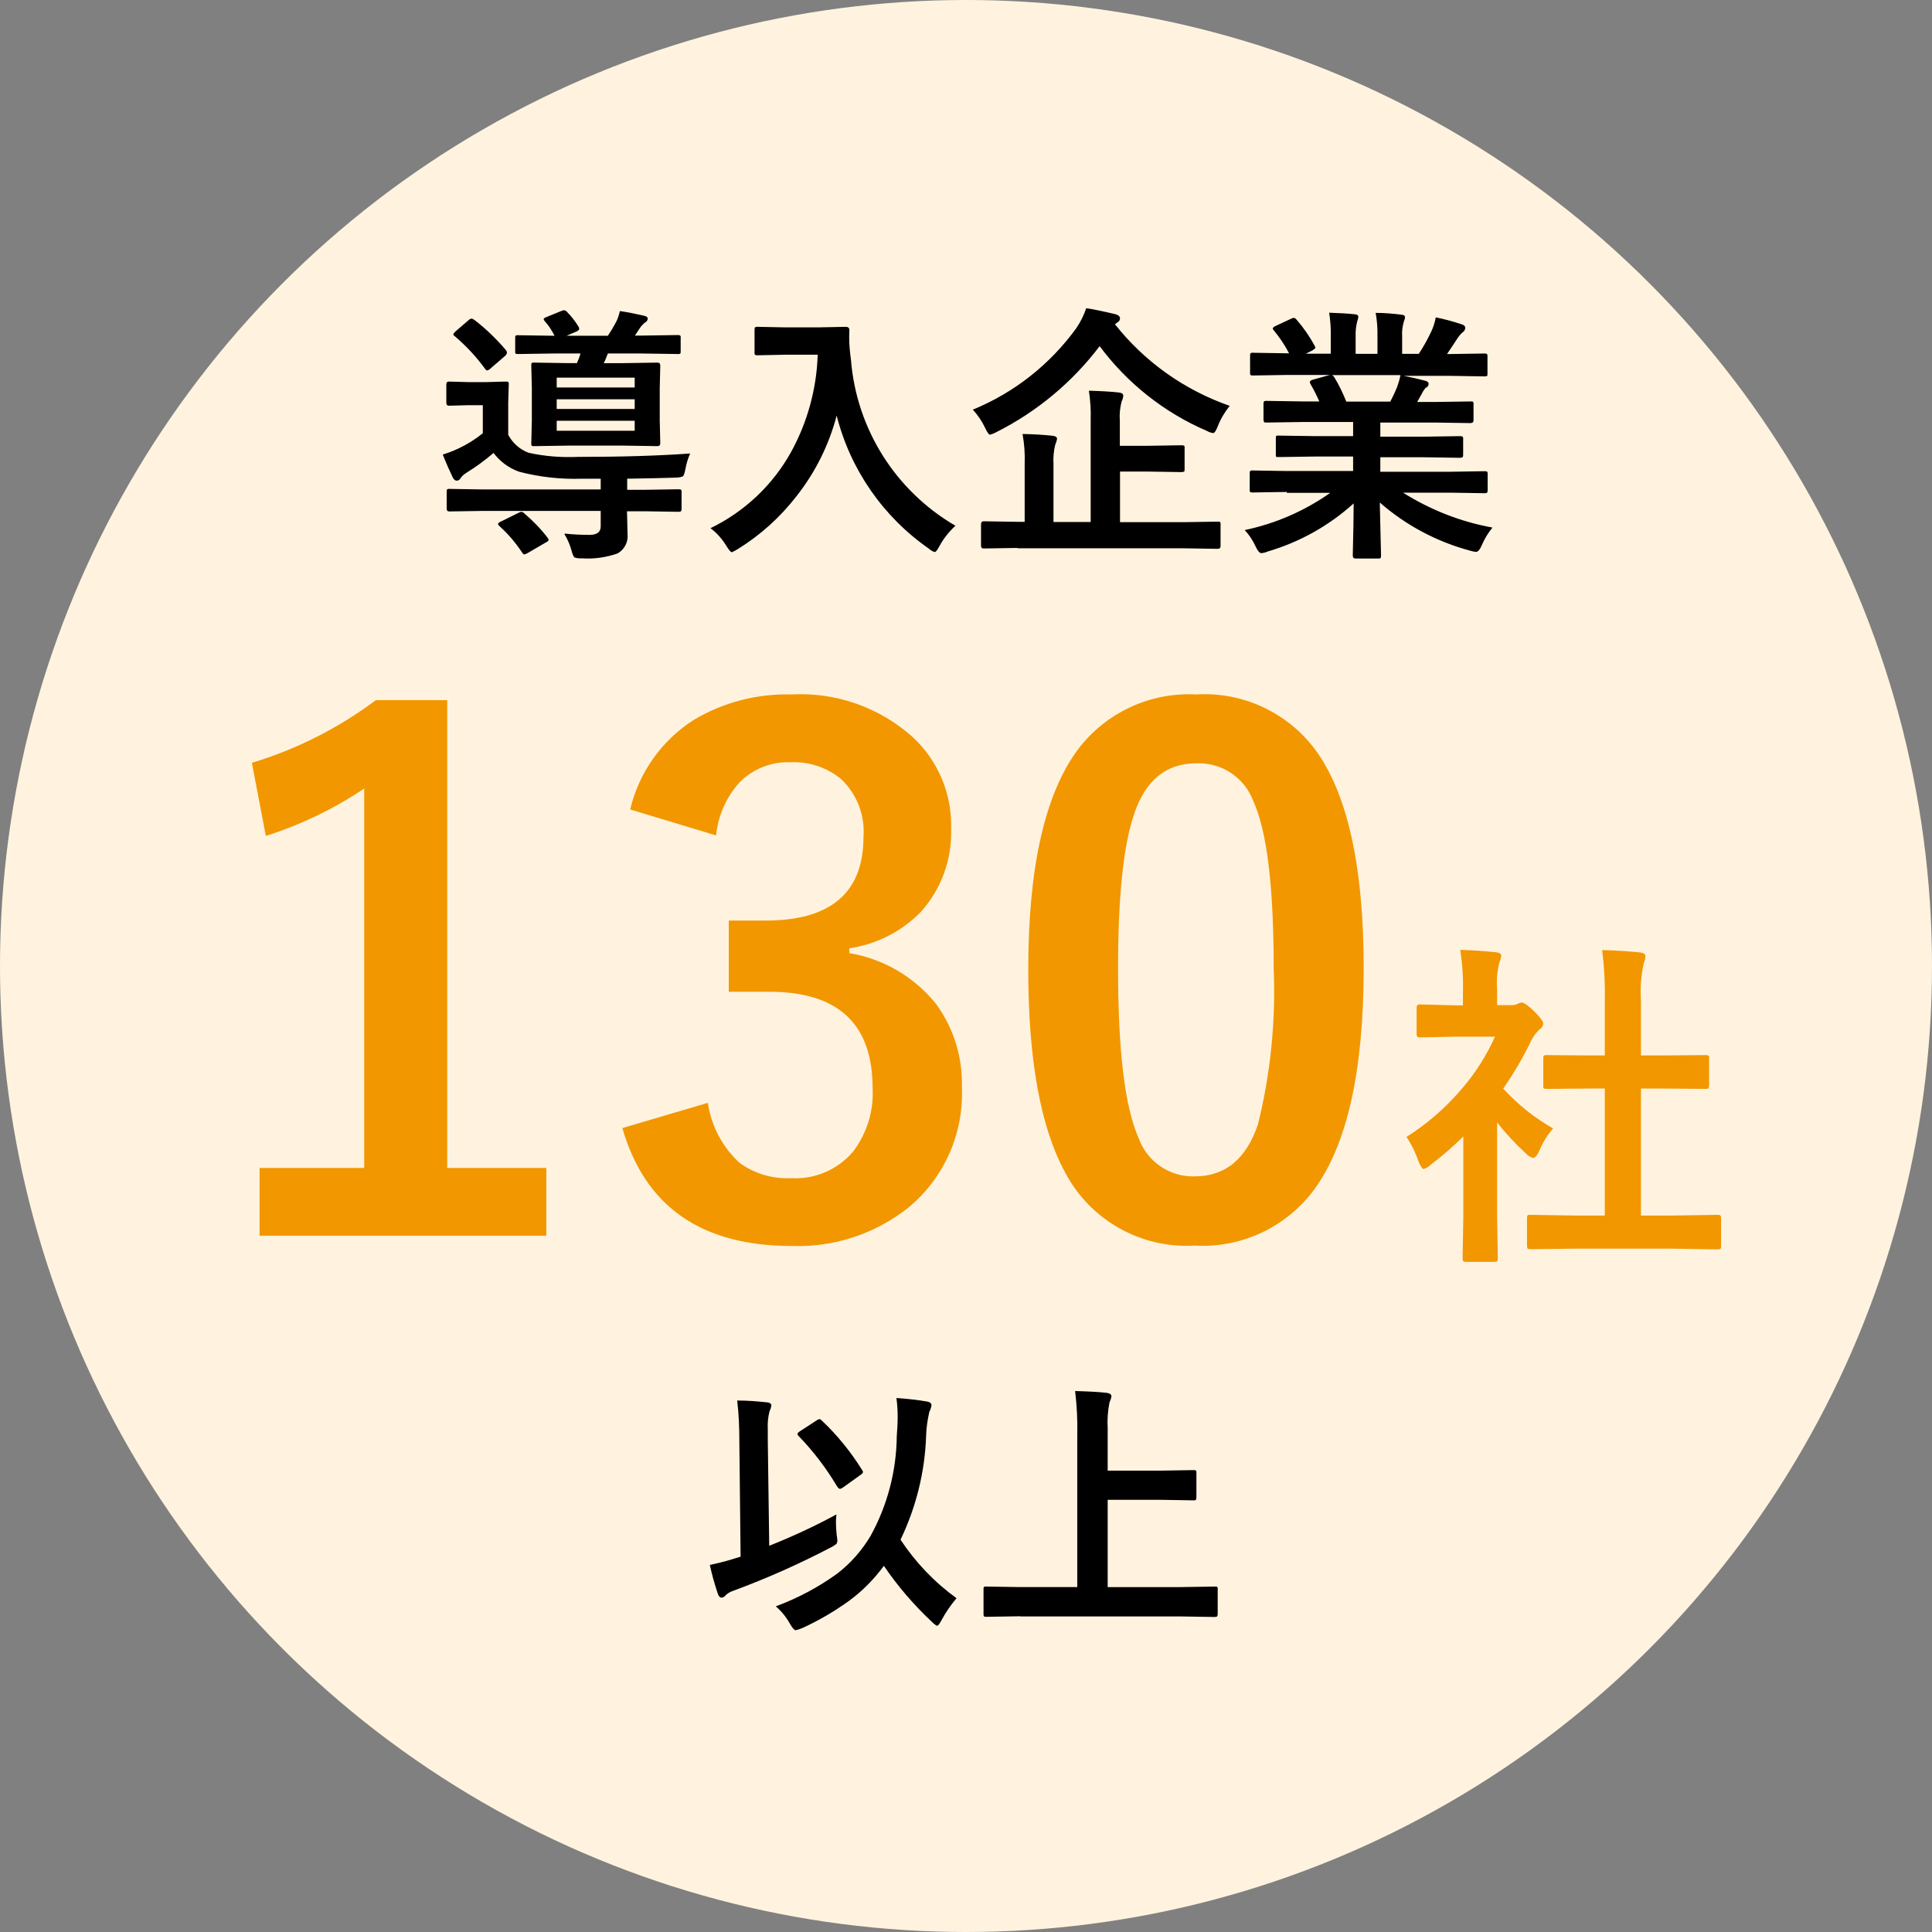
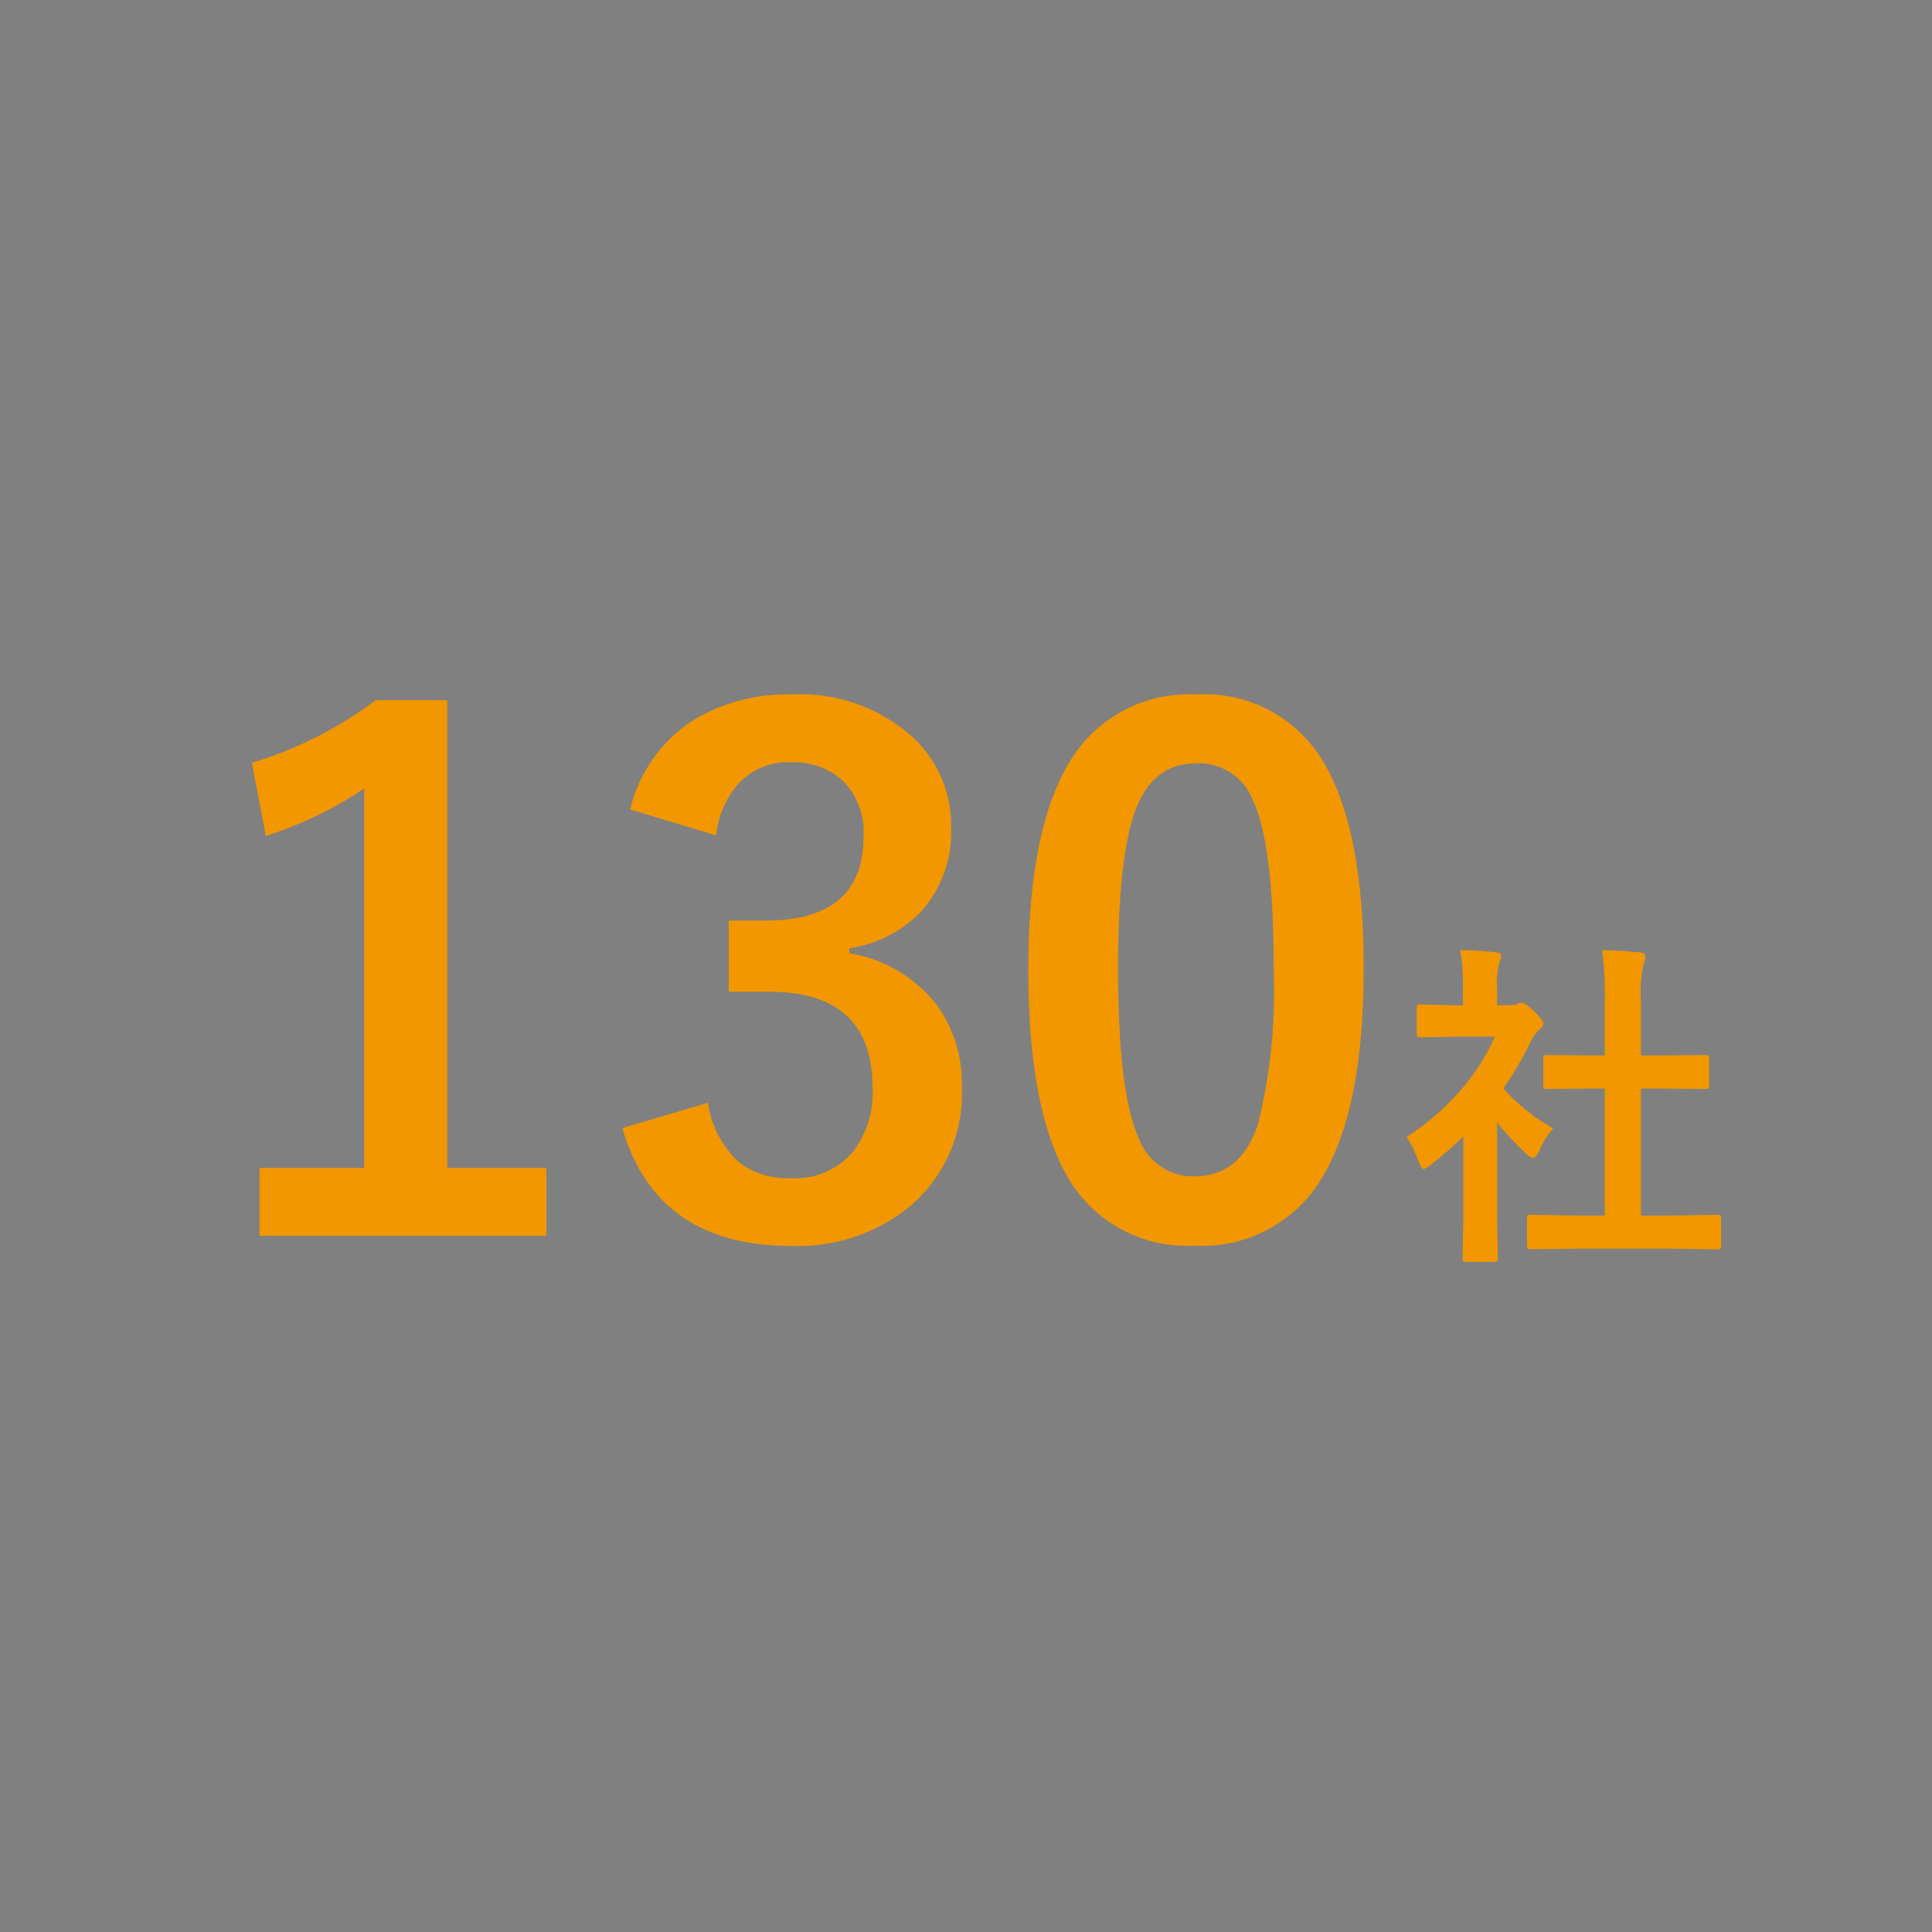
<svg xmlns="http://www.w3.org/2000/svg" id="_レイヤー_1" data-name="レイヤー 1" width="108" height="108" viewBox="0 0 108 108">
  <rect x="0" y="0" width="108" height="108" fill="#808080" stroke="none" />
  <g id="fv_3rd_130com" data-name="fv 3rd 130com">
-     <circle id="_楕円形_21-2" data-name="楕円形 21-2" cx="54" cy="54" r="54" fill="#fff3df" />
-     <path id="_パス_385" data-name="パス 385" d="M31.59,29.83c.47.05.93.07,1.36.07s.63-.16.63-.48v-.86h-6.57l-1.89.03c-.1,0-.15-.05-.15-.16v-.93c0-.05,0-.1.03-.15.04-.02.08-.03.12-.02l1.89.03h6.57v-.6h-1.05c-1.18.04-2.36-.09-3.51-.39-.57-.2-1.07-.57-1.43-1.05-.49.42-1,.79-1.55,1.13-.12.08-.22.17-.3.29-.04.08-.12.13-.21.13-.08,0-.16-.06-.22-.18-.15-.31-.34-.73-.56-1.28.29-.09.58-.2.86-.33.49-.23.96-.52,1.38-.86v-1.57h-.8l-1.09.03c-.1,0-.15-.06-.15-.17v-1.02c0-.11.05-.16.15-.16l1.09.03h.98l1.09-.03c.06,0,.11,0,.16.03.02.04.03.09.02.13l-.03,1.04v1.78c.25.46.65.82,1.14,1,.9.2,1.83.27,2.75.23,2.4,0,4.49-.06,6.28-.19-.12.27-.21.56-.26.85-.05.25-.1.4-.15.43-.13.05-.27.07-.42.07-.59.02-1.48.04-2.69.06v.62h.97l1.91-.03c.08,0,.12.01.14.04.02.04.03.09.02.14v.92s0,.09-.03.13c-.04.02-.09.03-.14.03l-1.91-.03h-.97l.03,1.27c.05.44-.17.87-.56,1.09-.64.22-1.32.32-1.99.27-.14.01-.28,0-.42-.05-.07-.09-.11-.2-.14-.31-.09-.35-.23-.69-.42-1ZM31,19.76l-2.04.03s-.1,0-.14-.02c-.02-.04-.03-.08-.02-.12v-.75c0-.08,0-.12.03-.14.04-.02.09-.03.13-.02l2.04.03c-.15-.3-.33-.58-.56-.83-.03-.03-.04-.06-.05-.1,0-.04.06-.08.19-.13l.81-.33s.09-.03.14-.04c.07.01.13.05.18.11.24.24.45.52.63.81.02.04.04.08.04.12,0,.05-.05.1-.15.15l-.56.24h2.31c.18-.27.31-.49.4-.66.13-.22.22-.47.27-.72.38.05.83.14,1.36.26.13.03.2.09.2.15,0,.1-.07.2-.17.24-.1.09-.2.19-.27.3l-.28.42h.32l2.07-.03c.05,0,.1,0,.15.03.02.04.03.09.02.13v.74c0,.08,0,.12-.03.14-.04.02-.09.03-.14.02l-2.07-.03h-1.83c-.08.21-.15.39-.23.54h1.11l1.9-.03c.1,0,.15.06.15.17l-.03,1.24v1.83l.03,1.26c0,.11-.05.17-.15.17l-1.9-.03h-3.1l-1.89.03c-.08,0-.13,0-.15-.03-.02-.04-.03-.09-.02-.14l.03-1.26v-1.83l-.03-1.24c0-.08,0-.13.03-.15.04-.02.09-.03.14-.02l1.89.03h.49c.08-.18.15-.36.2-.54h-1.46ZM35.48,21.11h-4.36v.55h4.36v-.55ZM35.48,24.08v-.56h-4.36v.56h4.36ZM31.12,22.86h4.36v-.54h-4.36v.54ZM26.49,17.86c.65.5,1.25,1.07,1.78,1.7.04.04.06.09.07.15-.01.07-.05.14-.1.18l-.81.7c-.06.06-.12.1-.2.12-.03,0-.07-.03-.12-.1-.48-.66-1.05-1.27-1.67-1.8-.07-.05-.1-.09-.1-.12s.04-.08.13-.17l.71-.61c.05-.05.11-.09.18-.1.05,0,.09.03.12.06h0ZM29.31,28.7c.48.41.92.86,1.3,1.36.03.03.05.07.06.12,0,.04-.05.09-.15.14l-1.03.6c-.05.03-.11.06-.18.07-.04,0-.08-.03-.12-.1-.36-.54-.78-1.04-1.26-1.47-.06-.06-.09-.1-.09-.12,0-.05.05-.1.15-.14l.97-.48c.06-.03.12-.06.19-.07.06.01.12.04.16.09ZM39.69,29.54c1.91-.92,3.5-2.41,4.53-4.27.92-1.67,1.43-3.54,1.49-5.44h-1.86l-1.49.03c-.06,0-.11,0-.16-.03-.02-.04-.03-.09-.02-.13v-1.27c0-.08.01-.12.04-.14.05-.02.1-.03.15-.02l1.49.03h1.92l1.5-.03c.13,0,.2.06.2.18,0,.14-.01.27-.01.39,0,.43.04.86.1,1.28.31,3.86,2.49,7.32,5.84,9.27-.36.33-.66.71-.89,1.13-.12.23-.21.34-.27.34-.13-.04-.24-.11-.34-.2-2.55-1.78-4.38-4.42-5.14-7.43-.43,1.64-1.19,3.17-2.24,4.5-.91,1.18-2.02,2.18-3.28,2.96-.11.07-.22.13-.34.18-.06,0-.16-.12-.31-.36-.23-.38-.53-.72-.89-.99h0ZM56.88,30.63l-1.89.03c-.1,0-.15-.05-.15-.15v-1.2c0-.11.05-.17.15-.17l1.89.03h.4v-3.28c.02-.55-.02-1.09-.12-1.63.65.01,1.22.05,1.69.1.16.02.24.08.24.17-.02.11-.05.22-.1.32-.09.36-.12.73-.1,1.1v3.23h2.08v-5.71c.02-.55-.02-1.09-.1-1.63.68.02,1.24.05,1.68.1.16.02.24.08.24.17,0,.11-.04.23-.09.33-.09.35-.13.71-.1,1.08v1.4h1.52l1.93-.03c.05,0,.1,0,.15.03.02.04.03.09.02.14v1.17c0,.07,0,.12-.03.13-.04.02-.09.03-.14.03l-1.93-.03h-1.51v2.83h3.57l1.88-.03c.08,0,.13,0,.15.03.02.04.03.09.02.14v1.2c0,.1-.06.15-.17.15l-1.88-.03h-9.3ZM68.74,22.69c-.28.35-.51.73-.67,1.15-.1.25-.18.37-.26.37-.12-.02-.24-.06-.34-.12-2.38-1.02-4.45-2.66-6-4.74-1.53,2.02-3.5,3.66-5.76,4.8-.11.06-.23.11-.36.15-.07,0-.16-.12-.27-.36-.18-.38-.41-.73-.7-1.04,2.32-.95,4.32-2.53,5.79-4.56.23-.34.42-.72.55-1.11.36.05.9.16,1.62.33.18.05.27.13.27.24,0,.1-.07.19-.16.23l-.12.1c1.66,2.1,3.89,3.68,6.42,4.56ZM71.93,27.5l-1.9.03c-.05,0-.11,0-.15-.03-.02-.04-.03-.09-.02-.13v-.9c0-.05,0-.11.03-.15.05-.02.1-.03.15-.02l1.9.03h3.7v-.81h-2.11l-2.07.03c-.08,0-.12,0-.13-.03-.01-.04-.02-.09-.01-.14v-.86c0-.05,0-.11.02-.15.04-.02.08-.03.12-.02l2.07.03h2.11v-.79h-2.82l-2.01.03c-.09,0-.14,0-.15-.03-.01-.02-.02-.06-.03-.12v-.89c0-.08.01-.13.04-.15.05-.02.1-.03.15-.02l2.01.03h.92c-.14-.32-.3-.64-.48-.95-.03-.04-.04-.09-.05-.14,0-.04.05-.08.15-.12l.97-.27h-2.4l-1.89.03c-.05,0-.11,0-.15-.03-.02-.04-.03-.09-.02-.13v-.93c0-.06,0-.11.03-.16.05-.02.1-.03.15-.02l1.9.03h.1c-.24-.46-.53-.89-.86-1.29-.03-.03-.05-.06-.05-.1,0-.04.06-.1.18-.15l.86-.4s.09-.04.14-.04c.04,0,.09.03.15.1.39.45.73.94,1.01,1.46.02.03.04.07.04.11,0,.03-.06.08-.17.15l-.36.18h1.39v-.99c.01-.44-.02-.87-.09-1.3.61.02,1.09.05,1.45.09.12.01.18.06.18.13,0,.09-.03.17-.06.26-.07.27-.1.55-.09.83v.99h1.22v-.97c.01-.44-.02-.88-.1-1.32.48,0,.96.04,1.44.1.13.01.2.06.2.14,0,.08-.03.16-.06.23-.08.27-.12.55-.1.83v.99h.93c.26-.39.49-.81.69-1.23.12-.25.21-.53.26-.81.49.1.98.23,1.45.39.13.04.2.11.2.19,0,.1-.06.2-.15.26-.1.08-.18.18-.26.29-.13.2-.33.51-.61.92h.21l1.89-.03c.08,0,.12.01.14.04.02.05.03.1.02.15v.93c0,.08,0,.12-.03.14-.04.02-.08.02-.13.02l-1.89-.03h-2.63c.42.08.81.17,1.19.27.13.03.2.09.2.18,0,.1-.07.19-.17.22-.08.1-.15.2-.2.31l-.27.48h.97l2.01-.03c.08,0,.13,0,.15.03.02.04.03.09.02.14v.89c0,.1-.06.15-.17.15l-2.01-.03h-3.03v.79h2.39l2.07-.03c.08,0,.13.01.15.04.02.04.03.09.02.14v.86s0,.1-.03.14c-.04.02-.09.03-.14.03l-2.07-.03h-2.39v.81h3.95l1.89-.03c.08,0,.12.01.14.04.02.04.03.09.02.14v.89s0,.09-.03.13c-.04.02-.09.03-.14.03l-1.89-.03h-2.67c1.53.96,3.22,1.63,5,1.95-.24.29-.44.62-.59.97-.11.26-.22.39-.33.39-.12-.01-.23-.04-.34-.07-1.86-.5-3.59-1.42-5.04-2.69l.07,2.96c0,.05,0,.1-.03.15-.04.02-.09.03-.13.02h-1.27c-.1,0-.15-.05-.15-.17,0-.05,0-.2.01-.47.02-.81.04-1.62.04-2.44-1.38,1.25-3.03,2.17-4.81,2.69-.11.05-.23.08-.35.09-.1,0-.21-.13-.33-.39-.15-.33-.35-.63-.6-.9,1.72-.36,3.35-1.07,4.78-2.08h-2.42ZM78.12,21.57c.07-.19.13-.4.17-.6h-3.82s.09.07.12.12c.26.43.48.89.67,1.36h2.46c.13-.25.27-.54.4-.87Z" />
    <path id="_パス_384" data-name="パス 384" d="M25,39.12v26.17h5.54v3.79H14.51v-3.79h5.85v-21.21c-1.7,1.14-3.55,2.03-5.5,2.65l-.78-4.09c2.5-.75,4.84-1.94,6.93-3.5h4ZM35.23,45.24c.49-2.06,1.76-3.85,3.54-4.99,1.65-.99,3.54-1.48,5.47-1.43,2.5-.14,4.94.73,6.8,2.4,1.4,1.31,2.18,3.16,2.13,5.08.06,1.72-.54,3.39-1.69,4.67-1.07,1.1-2.48,1.82-4,2.04v.27c1.92.32,3.65,1.34,4.86,2.86.98,1.35,1.48,2.98,1.43,4.65.11,2.57-.99,5.05-2.97,6.7-1.85,1.48-4.18,2.25-6.55,2.16-5.04,0-8.19-2.2-9.46-6.59l4.78-1.41c.19,1.29.81,2.47,1.77,3.35.83.61,1.85.91,2.88.86,1.33.08,2.63-.48,3.48-1.5.76-1.01,1.15-2.26,1.08-3.53,0-3.59-1.92-5.39-5.77-5.39h-2.27v-3.98h2.06c3.64,0,5.47-1.56,5.47-4.68.09-1.21-.37-2.4-1.26-3.24-.8-.65-1.81-.98-2.84-.93-1.06-.04-2.1.38-2.84,1.14-.74.82-1.19,1.86-1.3,2.95l-4.8-1.45ZM66.88,38.82c2.99-.18,5.81,1.39,7.24,4.02,1.41,2.5,2.11,6.26,2.11,11.27,0,5.74-.92,9.86-2.76,12.38-1.56,2.11-4.07,3.29-6.68,3.14-3.01.18-5.85-1.42-7.25-4.09-1.37-2.51-2.06-6.3-2.06-11.35,0-5.71.93-9.81,2.78-12.3,1.56-2.06,4.04-3.21,6.63-3.07h0ZM66.88,42.67c-1.68,0-2.83.93-3.47,2.8-.61,1.75-.91,4.64-.91,8.66,0,4.61.38,7.76,1.14,9.46.46,1.33,1.73,2.21,3.14,2.17,1.71,0,2.89-.97,3.54-2.91.71-2.85,1-5.79.88-8.72,0-4.58-.38-7.7-1.14-9.35-.49-1.32-1.78-2.17-3.18-2.11h0ZM88.12,69.8l-2.55.03c-.1,0-.16-.01-.18-.04-.02-.05-.03-.11-.03-.17v-1.5c0-.06,0-.13.03-.18.05-.03.11-.04.17-.03l2.55.04h1.6v-7.1h-.85l-2.39.02c-.06,0-.12,0-.17-.03-.03-.05-.04-.11-.03-.17v-1.5c0-.09.01-.15.04-.17.05-.02.1-.02.16-.02l2.39.02h.85v-3.02c.02-.96-.03-1.92-.15-2.87.82.02,1.52.07,2.11.13.2.02.31.09.31.19,0,.14-.03.28-.09.4-.15.68-.21,1.39-.16,2.09v3.08h1.2l2.39-.02c.06,0,.13,0,.19.03.03.05.04.1.03.16v1.5c0,.1-.02.16-.05.18-.05.02-.11.02-.17.02l-2.39-.02h-1.2v7.1h1.73l2.53-.04c.07,0,.14,0,.19.04.02.06.03.12.03.18v1.5c0,.1-.01.16-.04.18-.06.03-.12.03-.19.03l-2.54-.04h-5.33ZM78.6,63.57c1.18-.74,2.23-1.66,3.13-2.72.75-.87,1.37-1.85,1.84-2.9h-2.15l-2.01.04c-.06,0-.13,0-.19-.04-.02-.05-.03-.11-.03-.17v-1.41c0-.1.02-.16.05-.19.05-.03.11-.04.17-.03l2.01.05h.36v-.78c.02-.78-.03-1.55-.15-2.32.68.02,1.34.06,1.98.13.2.02.31.08.31.19-.01.14-.05.27-.11.4-.12.49-.16,1-.12,1.51v.86h.8c.13,0,.25-.02.36-.08.07-.04.14-.06.21-.07.12,0,.36.16.7.49.34.34.51.57.51.69-.01.13-.08.24-.19.31-.17.16-.32.34-.44.55-.46.97-1,1.9-1.61,2.77.81.89,1.75,1.64,2.79,2.23-.32.37-.58.78-.76,1.23-.13.28-.25.42-.36.42-.15-.04-.28-.12-.38-.23-.59-.54-1.14-1.13-1.63-1.76v5.34l.04,2.24c0,.06,0,.13-.04.19-.06.02-.13.03-.19.03h-1.52c-.07,0-.14,0-.19-.04-.02-.06-.03-.12-.03-.18l.04-2.24v-4.55c-.57.56-1.17,1.09-1.81,1.57-.11.11-.25.2-.4.25-.08,0-.18-.15-.3-.44-.16-.48-.38-.93-.66-1.35Z" fill="#f29700" />
-     <path id="_パス_386" data-name="パス 386" d="M43.38,89.79c1.22-.45,2.38-1.07,3.43-1.83.75-.58,1.38-1.3,1.86-2.11.94-1.71,1.44-3.62,1.46-5.57.03-.39.05-.74.05-1.07,0-.36-.02-.71-.07-1.06.58.04,1.16.1,1.73.2.15.03.23.1.23.21-.02.13-.06.25-.12.36-.1.45-.17.9-.18,1.36-.07,2.01-.56,3.98-1.43,5.79.84,1.27,1.9,2.38,3.13,3.27-.32.38-.6.79-.84,1.23-.11.21-.19.31-.24.31s-.16-.08-.31-.23c-1-.94-1.9-1.98-2.67-3.12-.55.75-1.2,1.41-1.95,1.96-.82.59-1.69,1.1-2.61,1.52-.12.05-.24.09-.37.12-.07,0-.18-.11-.31-.34-.21-.38-.48-.72-.81-1ZM46.76,84.65c-.02.15-.03.31-.03.46,0,.23.02.46.04.68.02.11.03.22.04.33,0,.07-.02.14-.06.19-.1.08-.21.15-.32.2-1.76.92-3.58,1.73-5.45,2.42-.16.05-.31.14-.43.26-.05.07-.13.11-.21.12-.09,0-.16-.07-.21-.21-.18-.53-.33-1.07-.45-1.62.48-.1.96-.22,1.42-.37l.3-.09-.07-6.45c0-.76-.03-1.52-.12-2.28.55,0,1.1.04,1.65.1.17.01.26.08.26.18-.02.11-.05.22-.1.31-.09.34-.12.69-.1,1.04v.61l.08,5.88c1.28-.51,2.54-1.09,3.75-1.75ZM45.94,79.41c.87.82,1.62,1.75,2.25,2.76.03.04.05.08.05.12,0,.05-.05.1-.14.16l-.96.69s-.11.08-.18.09c-.05,0-.11-.05-.18-.16-.6-1.01-1.32-1.95-2.13-2.79-.04-.03-.07-.08-.07-.12,0-.04.05-.1.15-.16l.92-.6c.05-.04.11-.06.17-.07.03,0,.07.03.13.09ZM57.05,90.35l-1.9.03c-.08,0-.13-.01-.15-.03-.02-.04-.02-.09-.02-.13v-1.37c0-.08,0-.12.03-.14.04-.02.09-.03.14-.02l1.9.03h3.17v-8.46c.02-.84-.02-1.67-.12-2.5.74.02,1.33.05,1.76.1.18.02.27.09.27.2-.02.12-.06.23-.11.34-.09.47-.13.96-.1,1.44v2.37h2.94l1.85-.03c.05,0,.1,0,.15.03.02.04.03.09.02.13v1.37c0,.08-.01.12-.04.14-.04.02-.09.03-.13.02l-1.85-.03h-2.94v4.88h4.09l1.9-.03c.08,0,.12,0,.14.03.02.04.03.09.02.13v1.37s0,.09-.03.14c-.04.02-.09.03-.14.03l-1.9-.03h-8.95Z" />
  </g>
</svg>